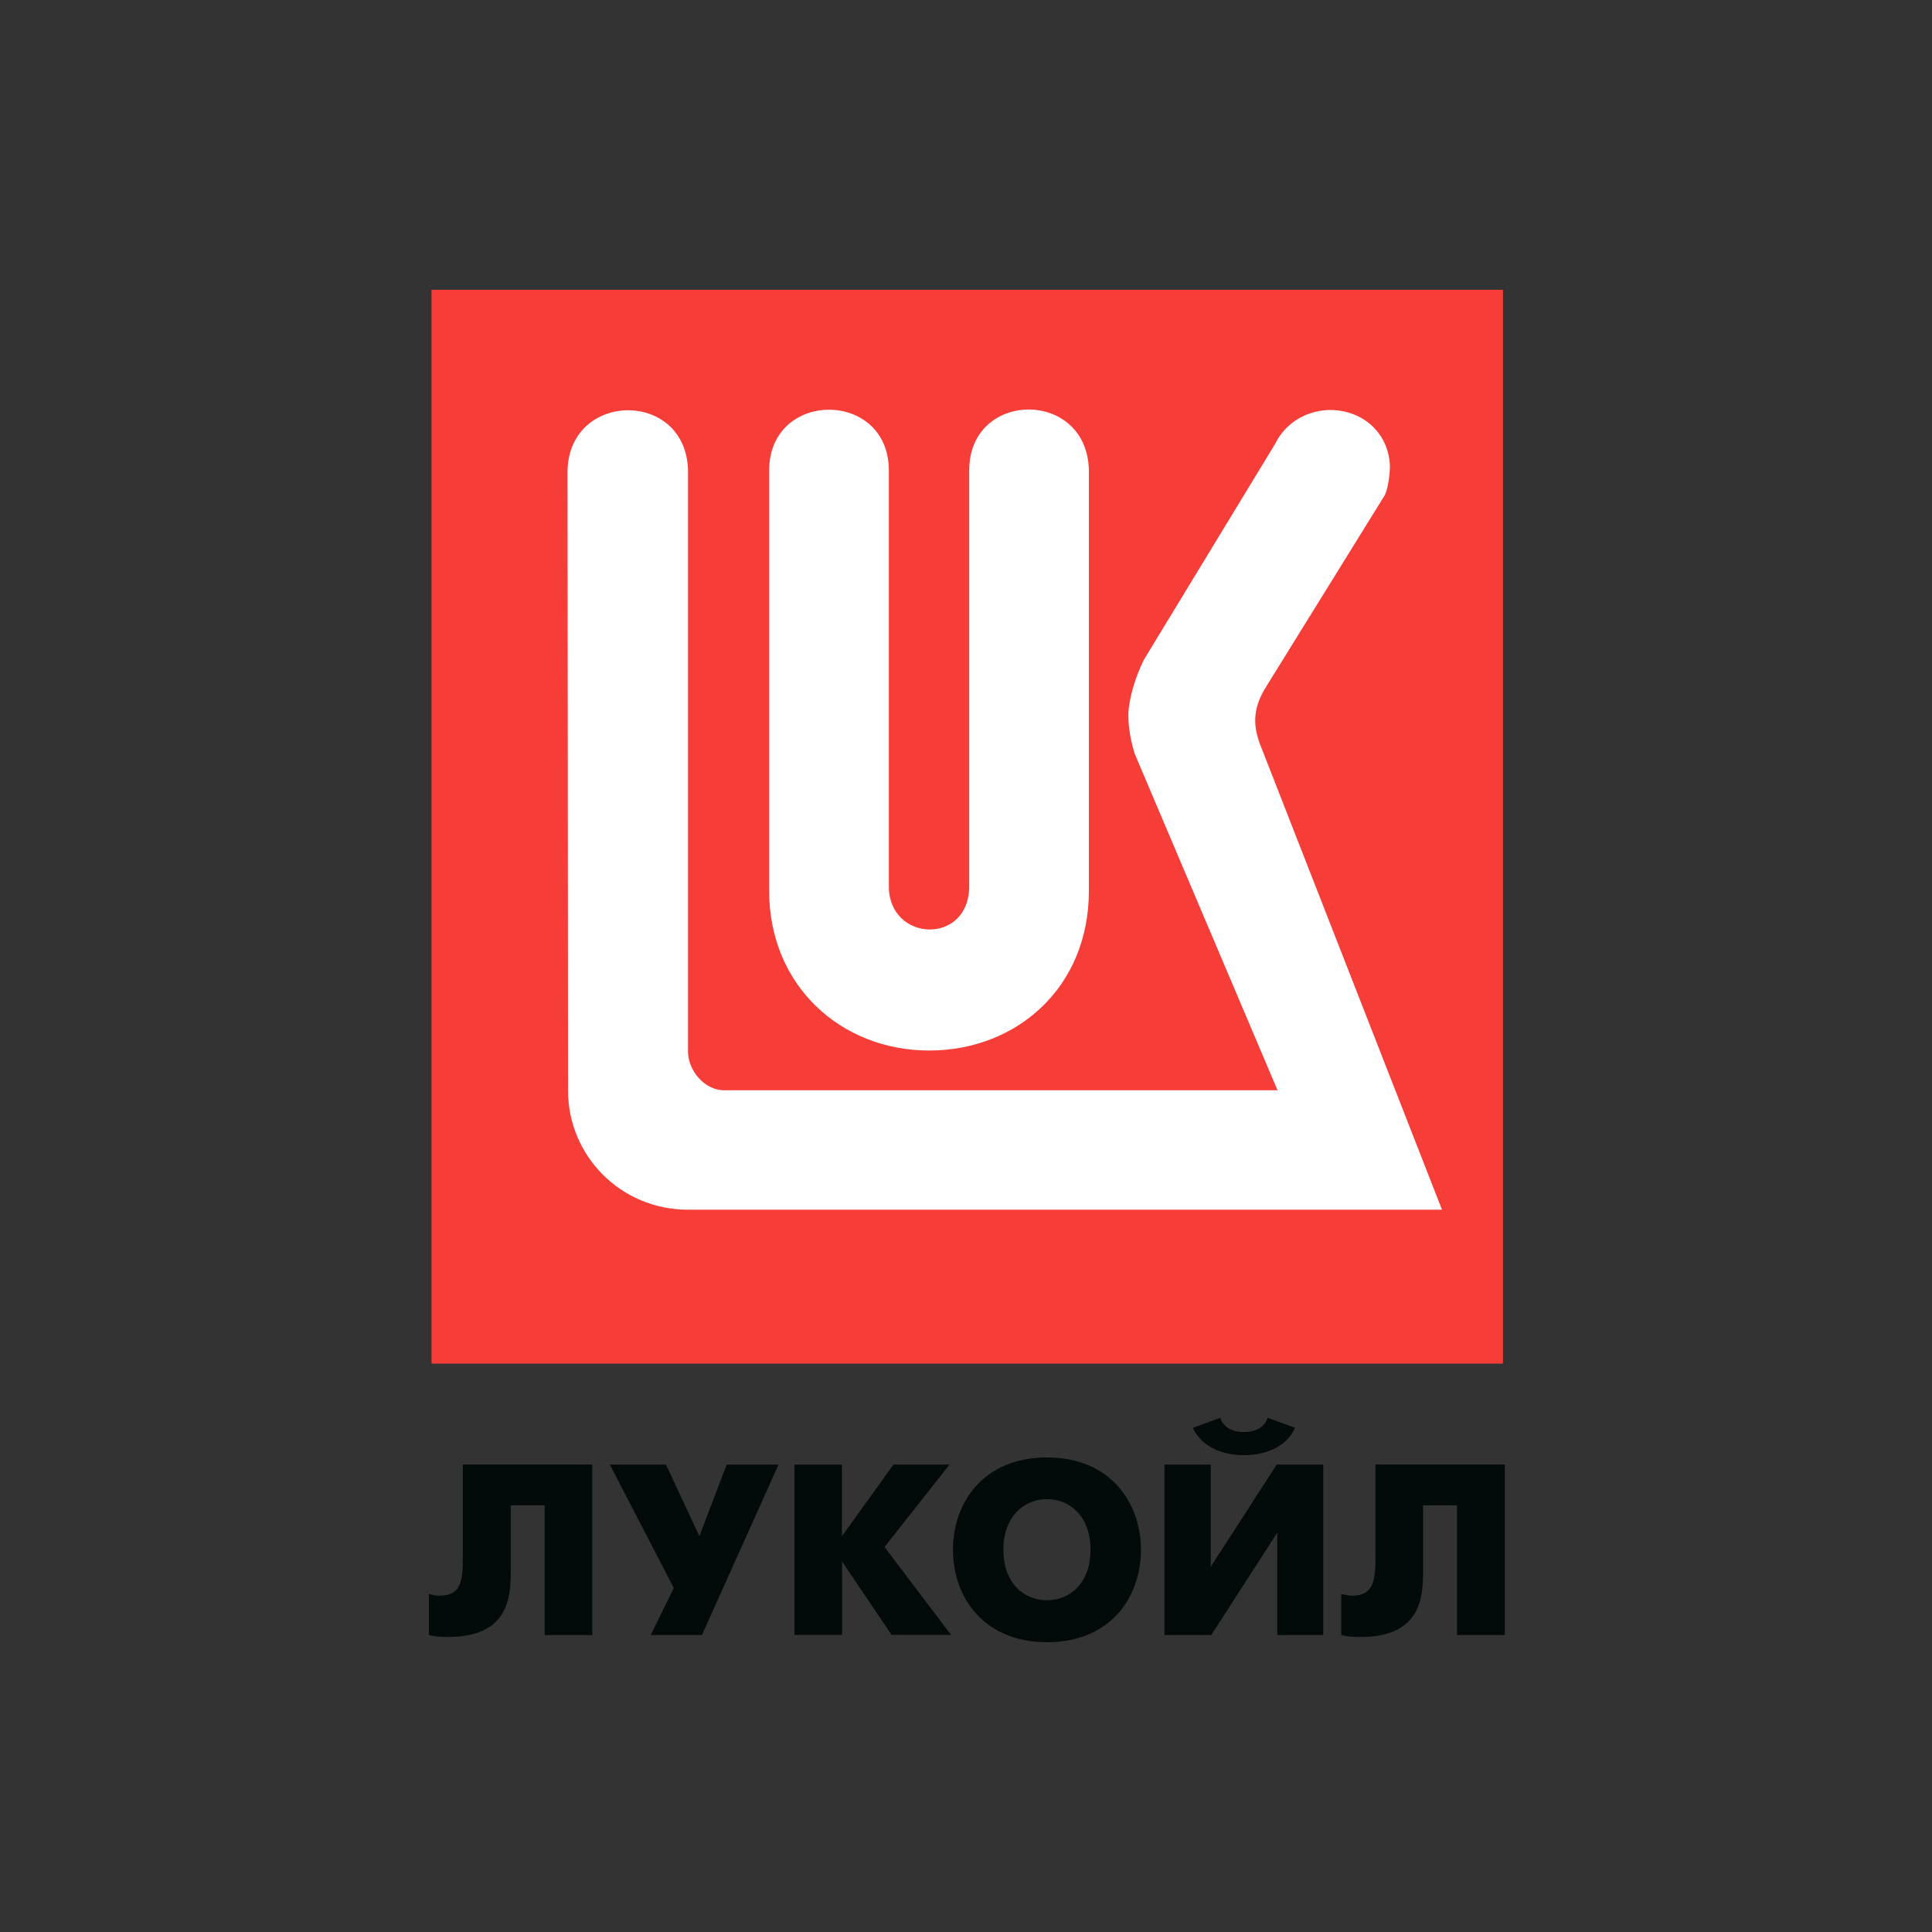
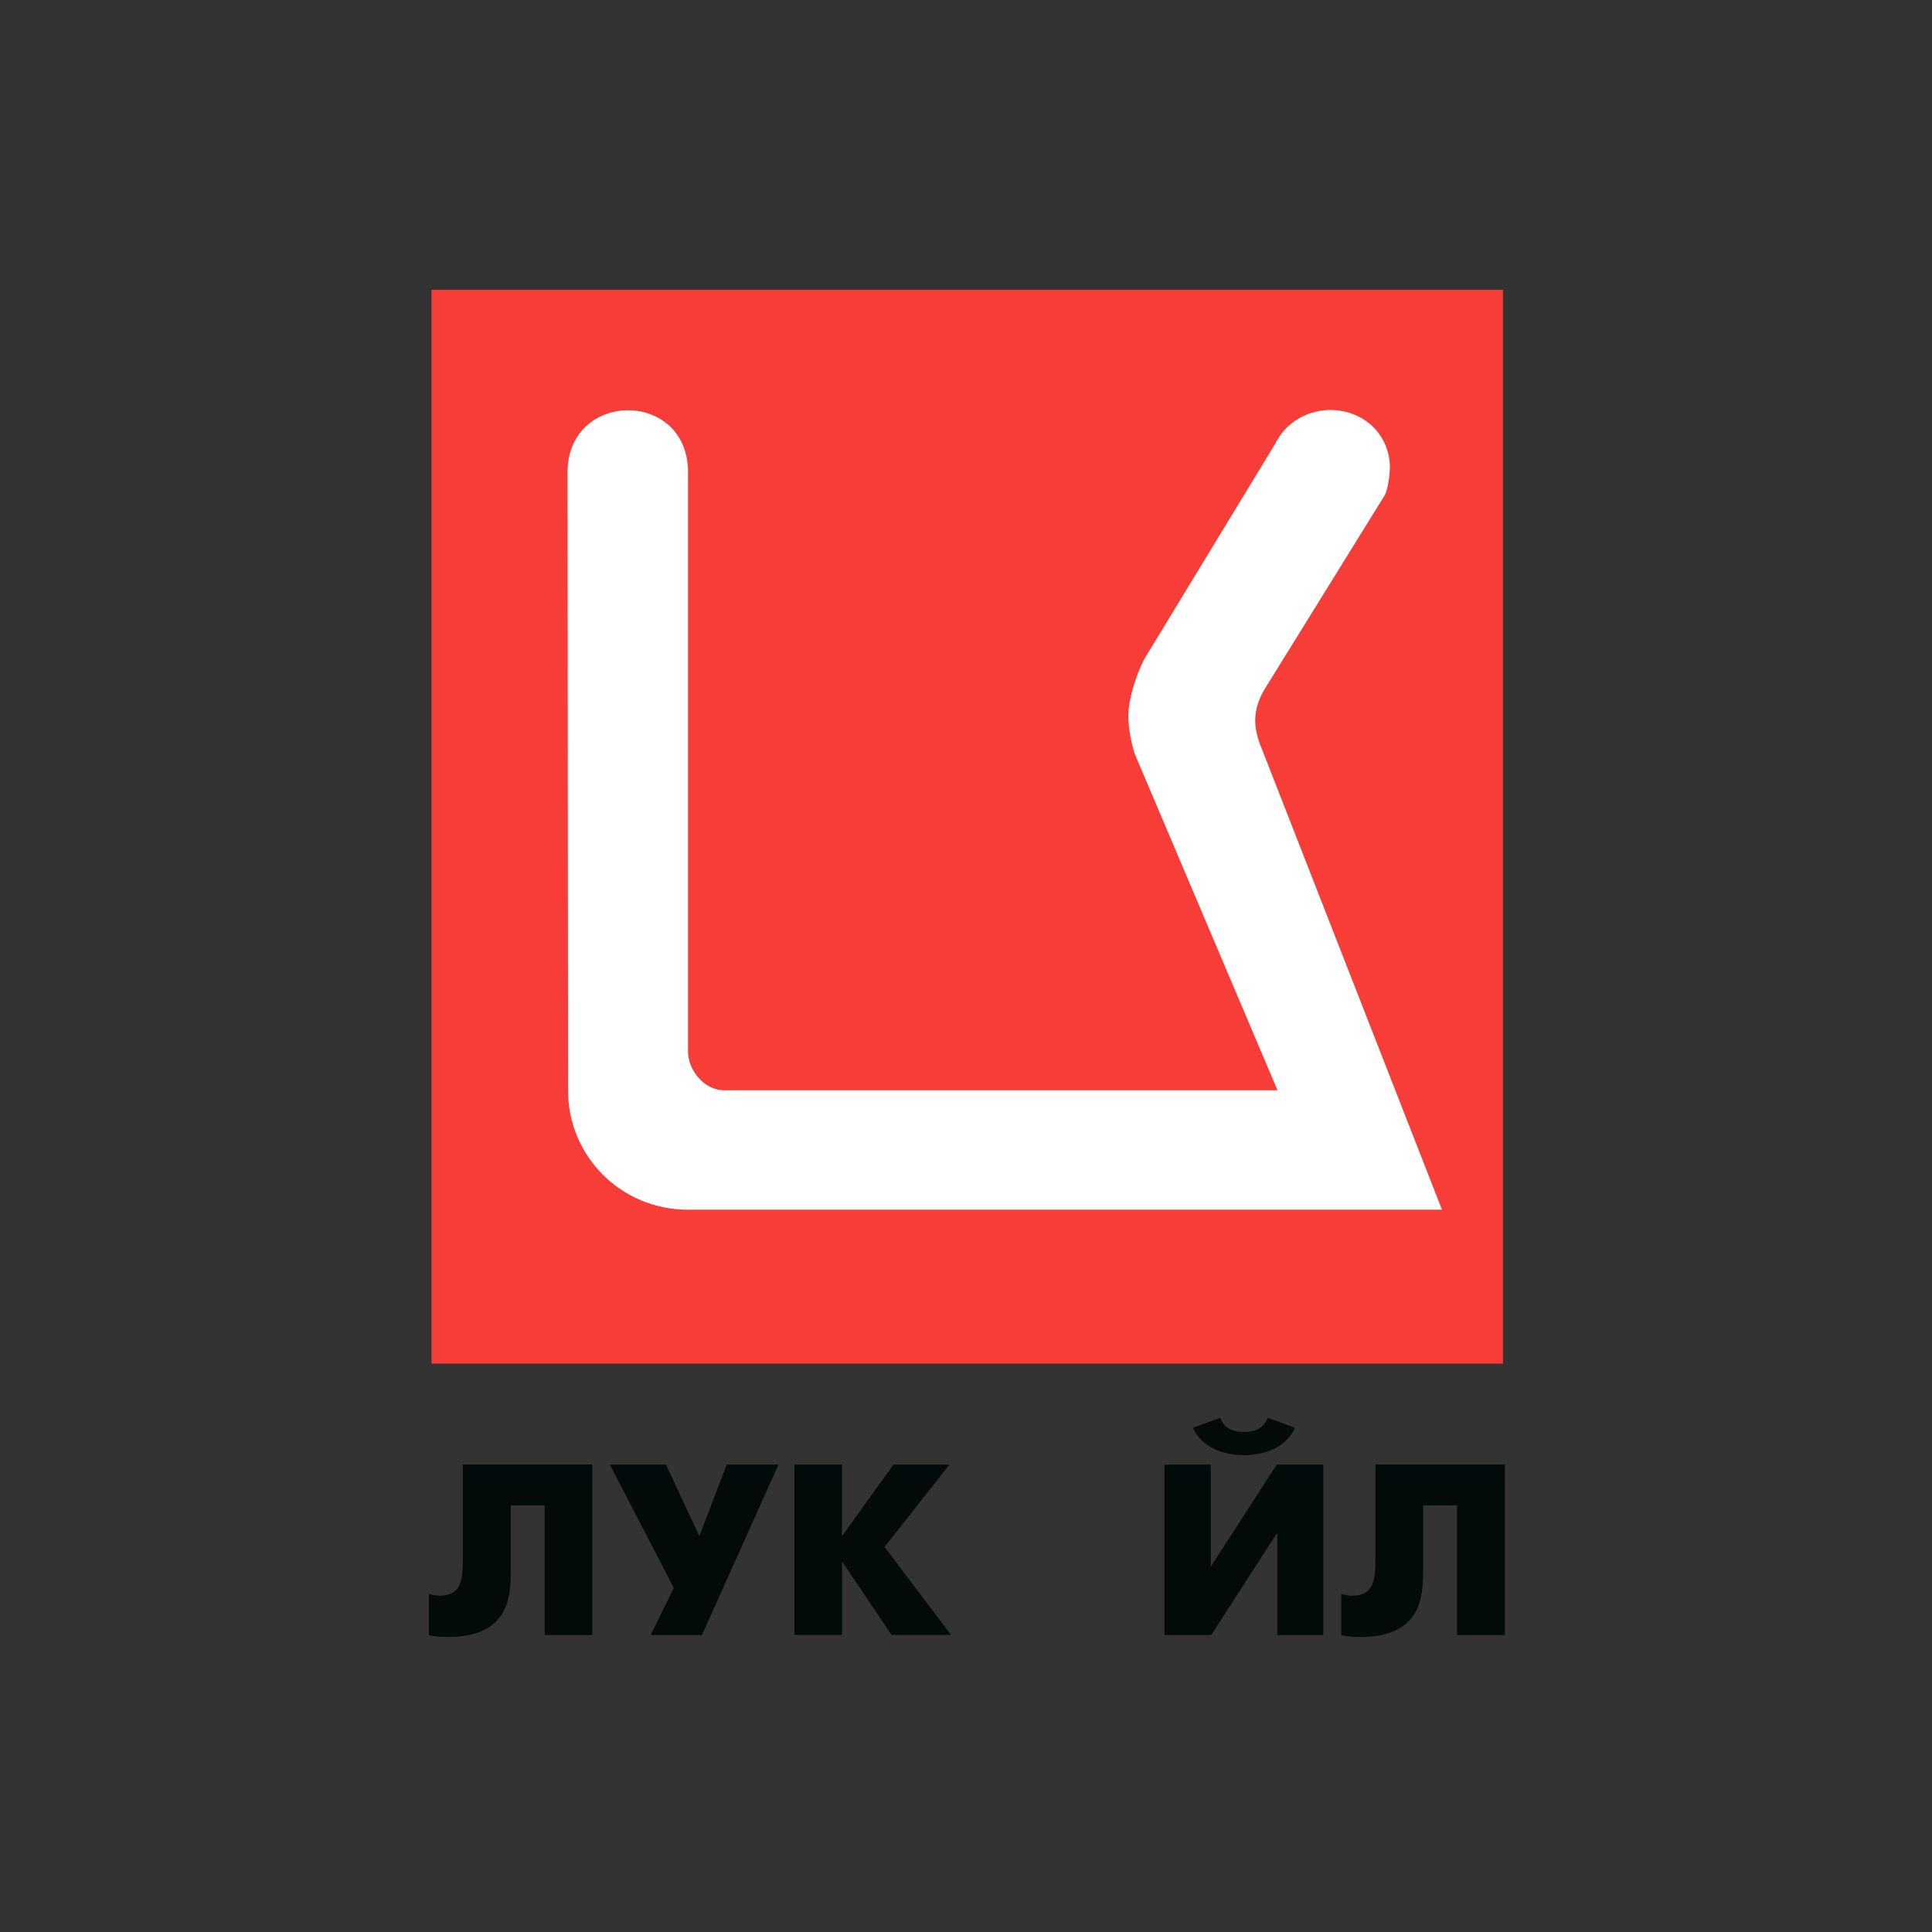
<svg xmlns="http://www.w3.org/2000/svg" width="1000" height="1000" viewBox="0 0 1000 1000" fill="none">
  <rect x="0" y="0" width="1000" height="1000" fill="#333333" stroke="none" />
  <path d="M223.33 150H777.94V705.798H223.33V150Z" fill="#F63D37" />
  <path d="M716.83 256.19L654.74 356.43C647.95 367.7 649 376.59 652.15 385.13L746.37 626.139H356.12C321.12 626.139 294.03 598.069 294.03 564.609L293.75 243.66C294.59 202.291 355.14 201.591 356.12 243.52V544.309C356.12 553.829 364.45 564.609 375.44 564.329H661.25L587.33 390.17C585.3 383.52 584.04 376.94 584.04 370.15C584.04 362.8 587.33 350.97 592.09 341.45L660.06 229.66C664.96 219.581 675.18 212.791 687.29 212.231C704.16 211.671 718.72 223.151 719.42 241.21C719.42 244.78 718.58 252.55 716.83 256.19Z" fill="white" />
-   <path d="M501.649 458.699V243.519C501.649 201.589 562.899 201.309 563.599 243.519V461.218C563.599 510.918 526.429 543.748 480.929 543.748C435.289 543.748 398.119 510.148 398.119 461.218V243.519C398.119 201.589 460.069 201.589 460.069 243.519V458.699C459.999 487.678 501.649 489.428 501.649 458.699Z" fill="white" />
  <path d="M306.56 758.088V846.287H281.92V779.158H264.35V814.017C264.35 826.687 263.02 847.267 232.22 847.267C228.65 847.267 225.85 847.267 222 846.287V825.077C223.89 825.497 225.57 825.917 227.32 825.917C238.24 825.917 239.57 819.127 239.57 806.597V758.018H306.56V758.088Z" fill="#020A0A" />
  <path d="M344.708 758.086L361.998 795.116L376.138 758.086H402.948L363.328 846.286H336.798L348.768 821.926L315.658 758.086H344.708Z" fill="#020A0A" />
  <path d="M411.141 758.086H435.781V795.116L462.451 758.086H491.431L457.831 800.716L492.271 846.216H461.471L435.851 808.206V846.216H411.211V758.086H411.141Z" fill="#020A0A" />
  <path d="M626.672 758.087V810.937L660.832 758.087H684.912V846.287H661.112V793.297L626.952 846.287H602.732V758.087H626.672ZM670.352 739.047C665.592 749.407 654.392 753.187 643.822 753.187C633.462 753.187 622.192 749.407 617.432 739.047L631.572 733.867C633.742 739.887 639.342 741.217 643.822 741.217C648.442 741.217 653.902 739.887 656.212 733.867L670.352 739.047Z" fill="#020A0A" />
  <path d="M778.919 758.088V846.287H754.139V779.158H736.569V814.017C736.569 826.687 735.239 847.267 704.579 847.267C701.009 847.267 698.069 847.267 694.219 846.287V825.077C696.109 825.497 697.999 825.917 699.679 825.917C710.459 825.917 711.929 819.127 711.929 806.597V758.018H778.919V758.088Z" fill="#020A0A" />
-   <path fill-rule="evenodd" clip-rule="evenodd" d="M493.25 802.191C493.25 777.971 508.79 754.381 541.97 754.381C574.94 754.381 590.55 778.041 590.55 802.191C590.55 826.411 575.01 850 541.97 850C508.86 850 493.25 826.341 493.25 802.191ZM564.44 802.191C564.44 784.761 553.66 775.941 541.97 775.941C530.14 775.941 519.36 784.761 519.36 802.191C519.36 819.621 530.14 828.301 541.97 828.301C553.66 828.231 564.44 819.621 564.44 802.191Z" fill="#020A0A" />
</svg>